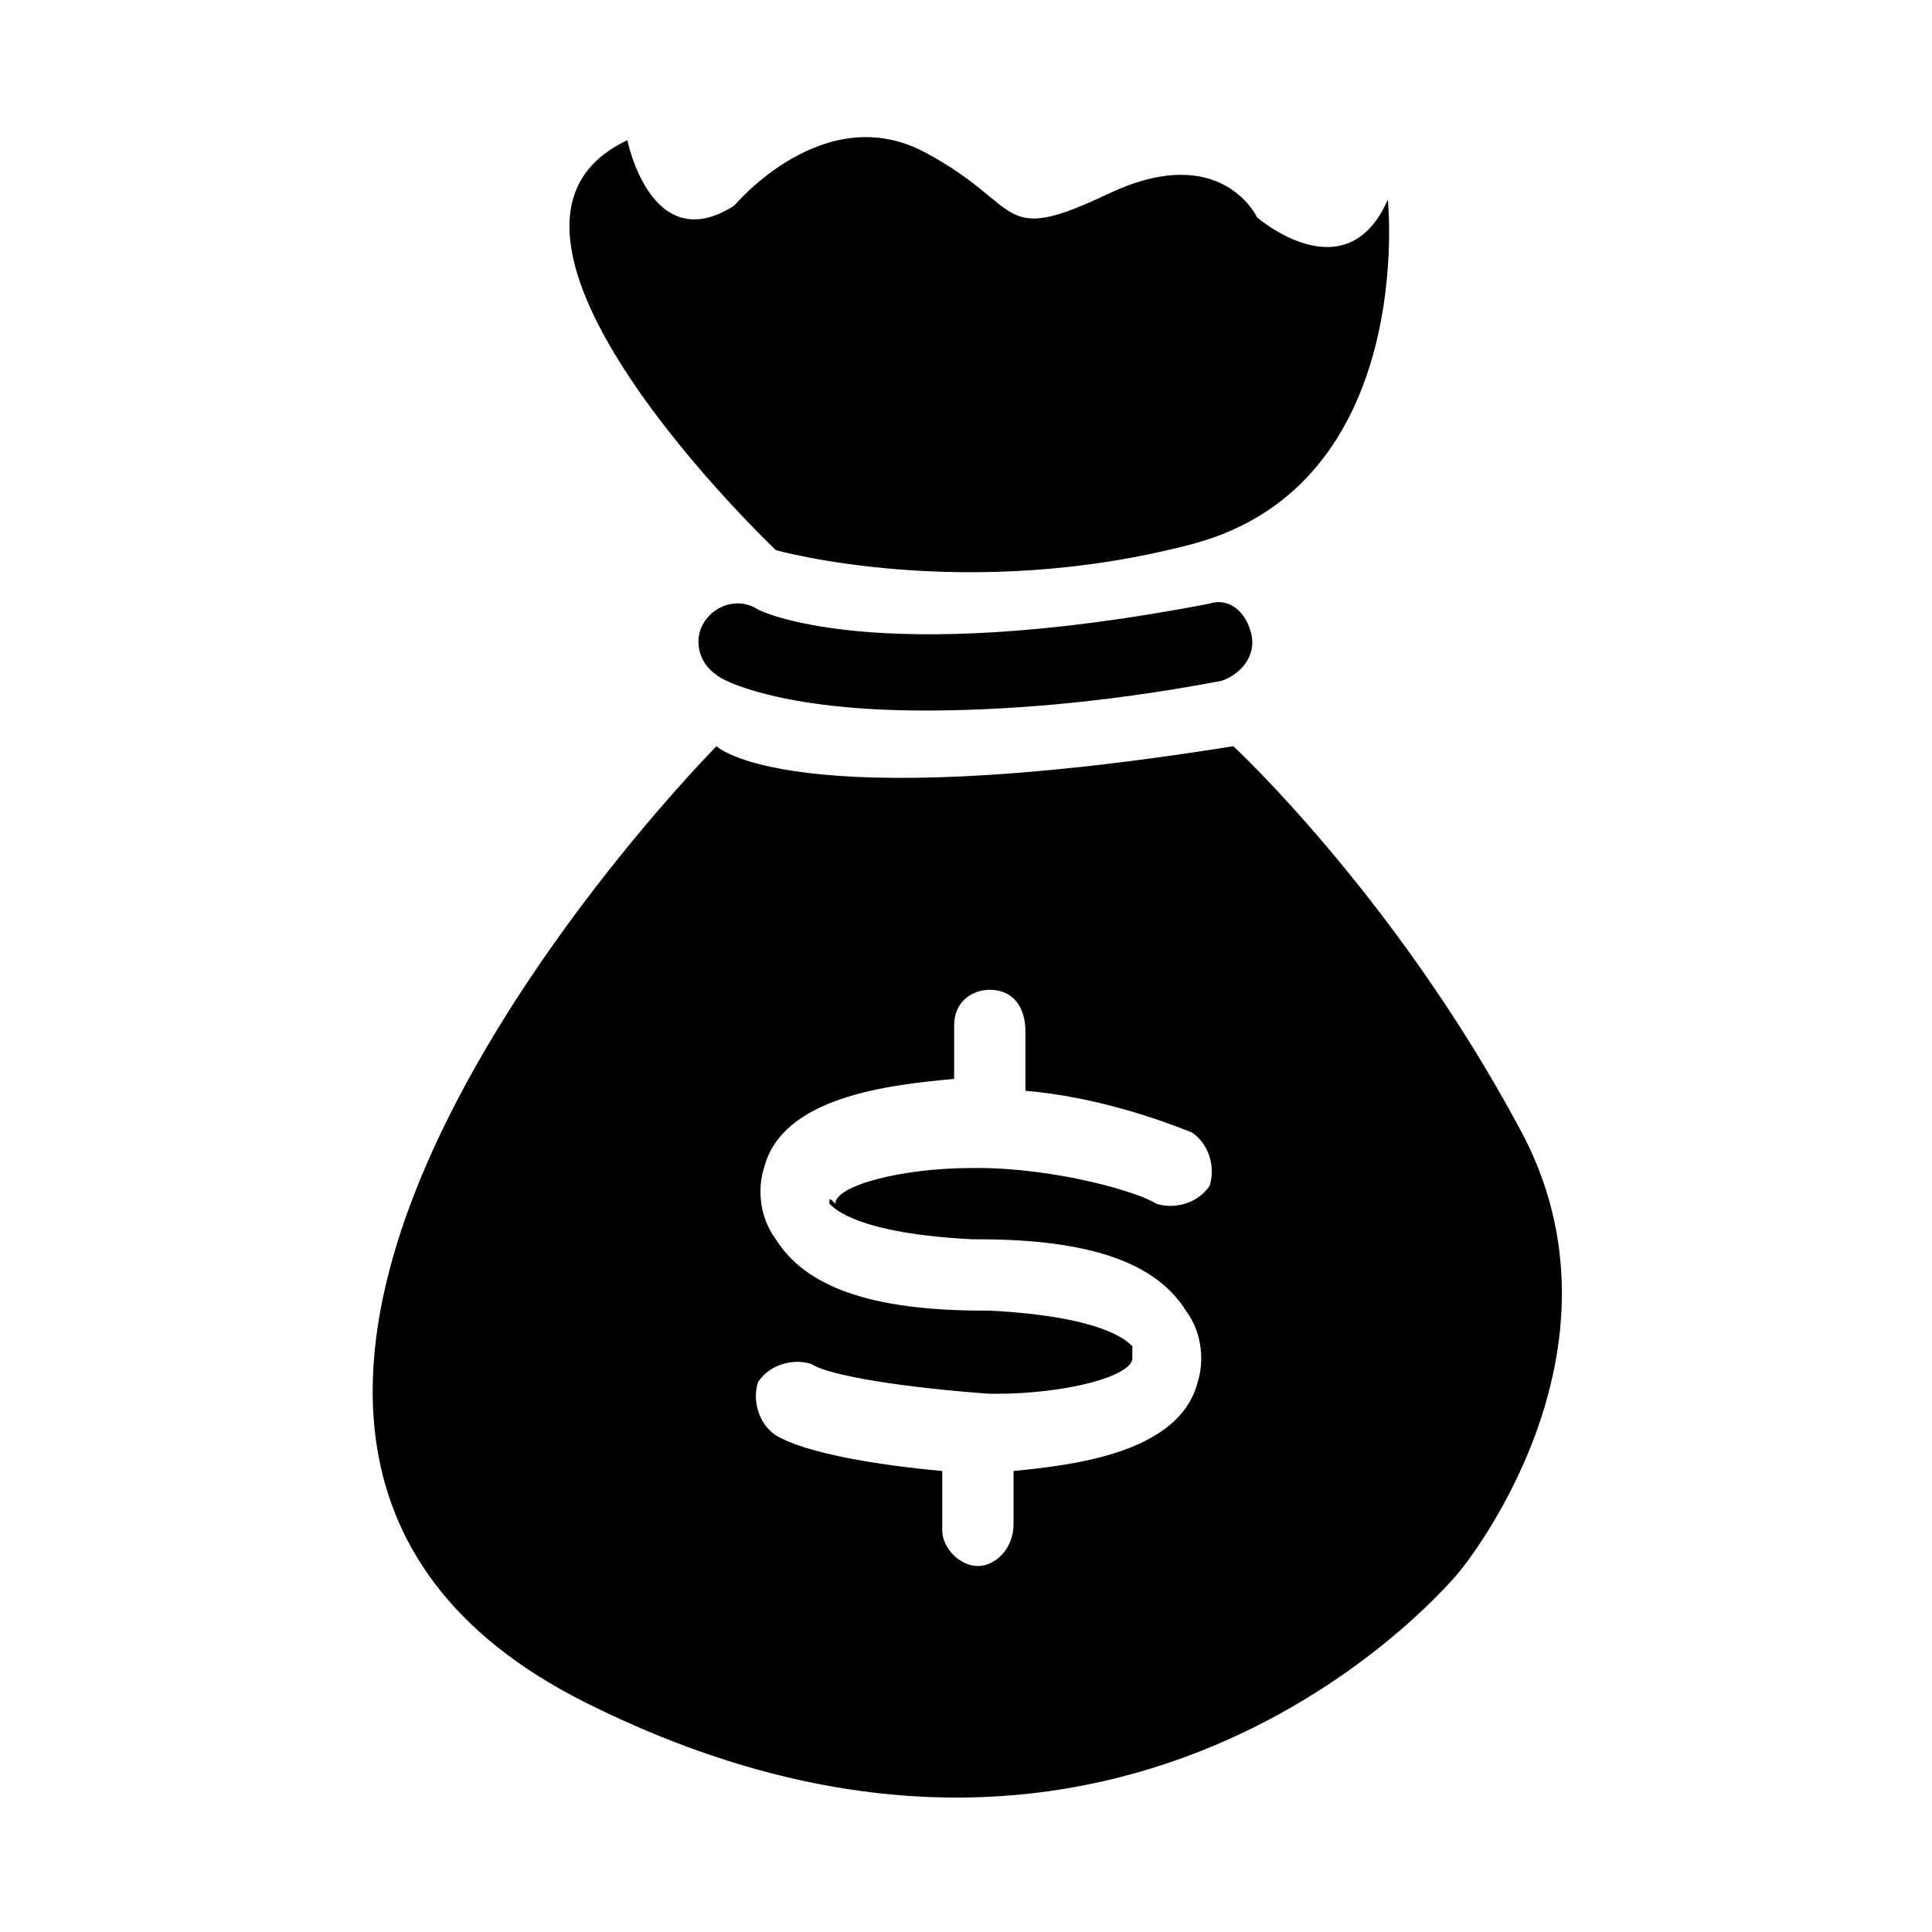
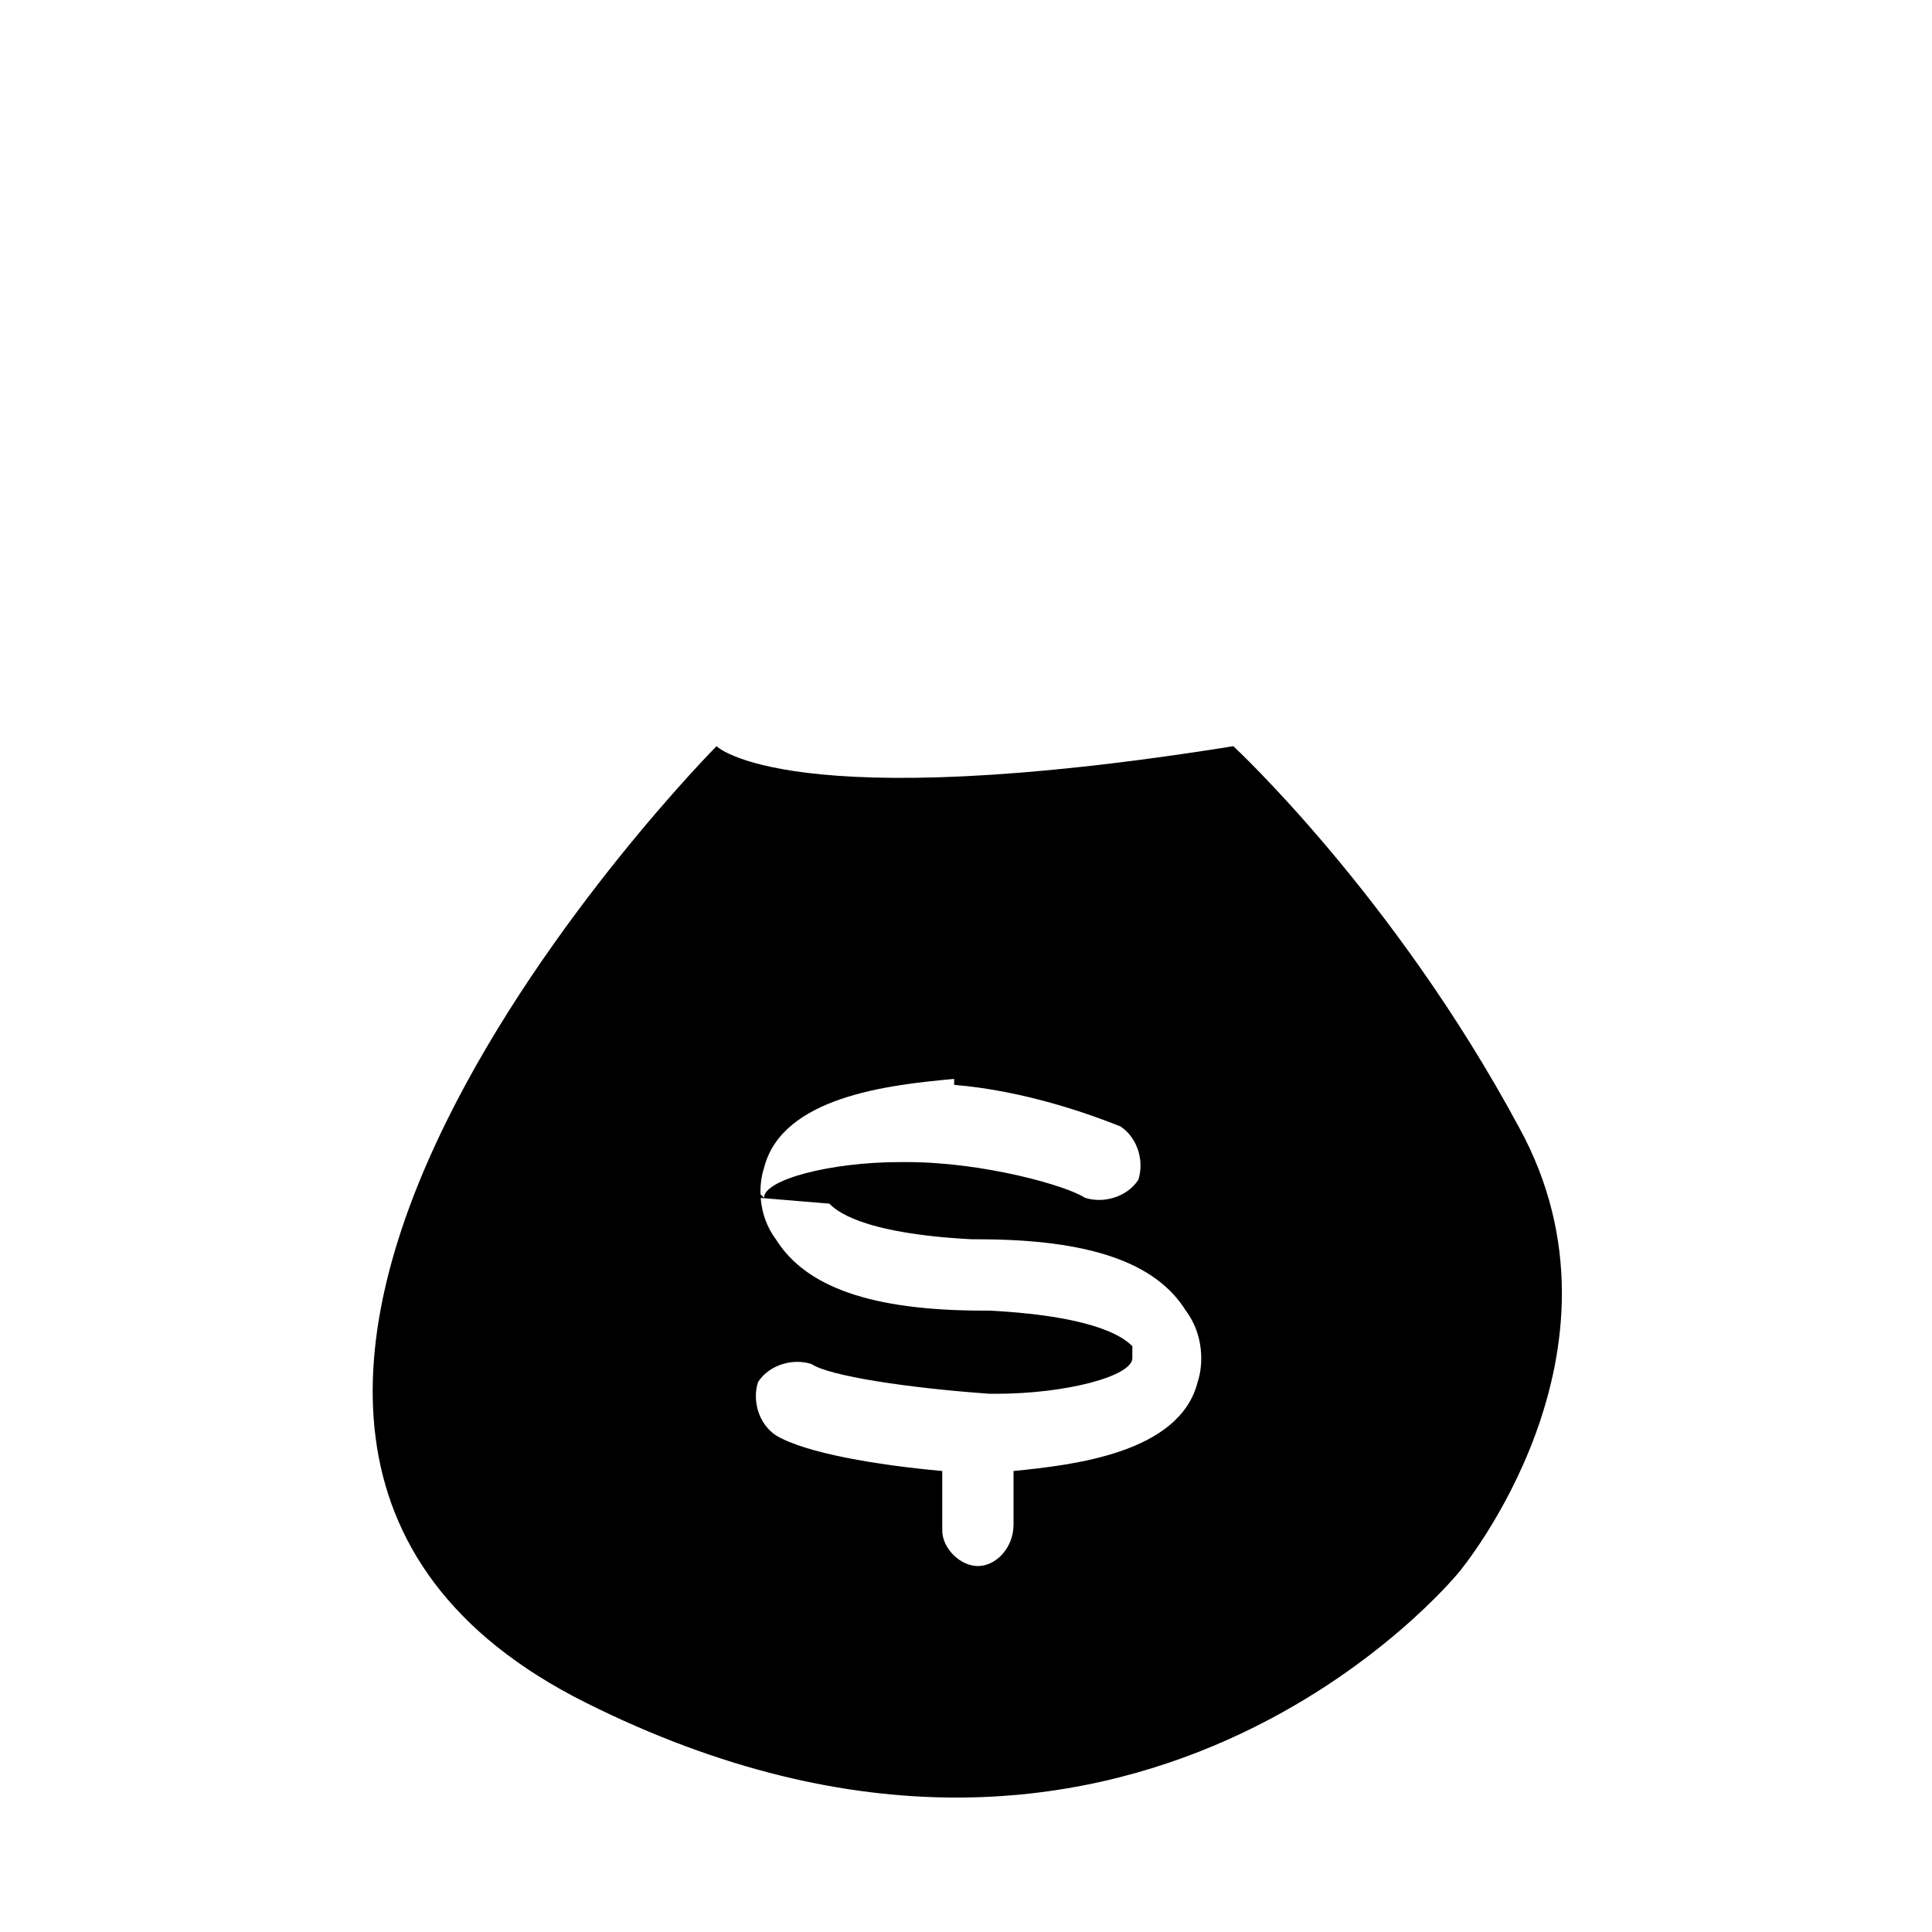
<svg xmlns="http://www.w3.org/2000/svg" fill="#000000" width="800px" height="800px" version="1.1" viewBox="144 144 512 512">
  <g>
-     <path d="m349.62 289.79s50.383 14.168 110.21-1.574c59.828-15.742 51.957-91.316 51.957-91.316-11.02 25.191-34.637 4.723-34.637 4.723 0 0.004-9.445-20.465-39.359-6.297-29.914 14.168-22.043 3.148-48.805-11.02-26.766-14.168-50.383 14.168-50.383 14.168-22.043 14.168-28.34-17.32-28.34-17.32-50.383 23.621 39.359 108.64 39.359 108.64z" />
-     <path d="m344.89 305.54c-4.723-3.148-11.02-1.574-14.168 3.148-3.148 4.723-1.574 11.02 3.148 14.168 1.574 1.574 17.32 9.445 55.105 9.445 18.895 0 45.656-1.574 78.719-7.871 4.723-1.574 9.445-6.297 7.871-12.594-1.574-6.297-6.297-9.445-11.02-7.871-89.742 17.316-119.66 1.574-119.66 1.574z" />
-     <path d="m546.42 442.51c-33.062-61.402-75.57-100.76-75.57-100.76-118.08 18.895-136.97 0-136.97 0s-179.48 181.05-34.637 253.48c144.84 72.422 231.44-34.637 231.44-34.637 0-0.004 48.805-58.254 15.742-118.08zm-182.63 20.469c1.574 1.574 7.871 7.871 37.785 9.445h1.574c29.914 0 47.23 6.297 55.105 18.895 4.723 6.297 4.723 14.168 3.148 18.895-4.723 18.895-33.062 22.043-48.805 23.617v14.168c0 6.297-4.723 11.02-9.445 11.02s-9.445-4.723-9.445-9.445v-15.742c-17.32-1.574-36.211-4.723-44.082-9.445-4.723-3.148-6.297-9.445-4.723-14.168 3.148-4.723 9.445-6.297 14.168-4.723 4.723 3.148 25.191 6.297 47.23 7.871h1.574c18.895 0 36.211-4.723 36.211-9.445v-1.574-1.574c-1.574-1.574-7.871-7.871-37.785-9.445h-1.574c-29.914 0-47.23-6.297-55.105-18.895-4.723-6.297-4.723-14.168-3.148-18.895 4.723-18.895 33.062-22.043 50.383-23.617v-14.168c0-6.297 4.723-9.445 9.445-9.445 6.297 0 9.445 4.723 9.445 11.02v15.742c18.895 1.574 36.211 7.871 44.082 11.02 4.723 3.148 6.297 9.445 4.723 14.168-3.148 4.723-9.445 6.297-14.168 4.723-4.723-3.148-26.766-9.445-47.23-9.445h-1.574c-18.895 0-36.211 4.723-36.211 9.445-1.578-1.578-1.578-1.578-1.578 0v0z" />
+     <path d="m546.42 442.51c-33.062-61.402-75.57-100.76-75.57-100.76-118.08 18.895-136.97 0-136.97 0s-179.48 181.05-34.637 253.48c144.84 72.422 231.44-34.637 231.44-34.637 0-0.004 48.805-58.254 15.742-118.08zm-182.63 20.469c1.574 1.574 7.871 7.871 37.785 9.445h1.574c29.914 0 47.23 6.297 55.105 18.895 4.723 6.297 4.723 14.168 3.148 18.895-4.723 18.895-33.062 22.043-48.805 23.617v14.168c0 6.297-4.723 11.02-9.445 11.02s-9.445-4.723-9.445-9.445v-15.742c-17.32-1.574-36.211-4.723-44.082-9.445-4.723-3.148-6.297-9.445-4.723-14.168 3.148-4.723 9.445-6.297 14.168-4.723 4.723 3.148 25.191 6.297 47.23 7.871h1.574c18.895 0 36.211-4.723 36.211-9.445v-1.574-1.574c-1.574-1.574-7.871-7.871-37.785-9.445h-1.574c-29.914 0-47.23-6.297-55.105-18.895-4.723-6.297-4.723-14.168-3.148-18.895 4.723-18.895 33.062-22.043 50.383-23.617v-14.168v15.742c18.895 1.574 36.211 7.871 44.082 11.02 4.723 3.148 6.297 9.445 4.723 14.168-3.148 4.723-9.445 6.297-14.168 4.723-4.723-3.148-26.766-9.445-47.23-9.445h-1.574c-18.895 0-36.211 4.723-36.211 9.445-1.578-1.578-1.578-1.578-1.578 0v0z" />
  </g>
</svg>